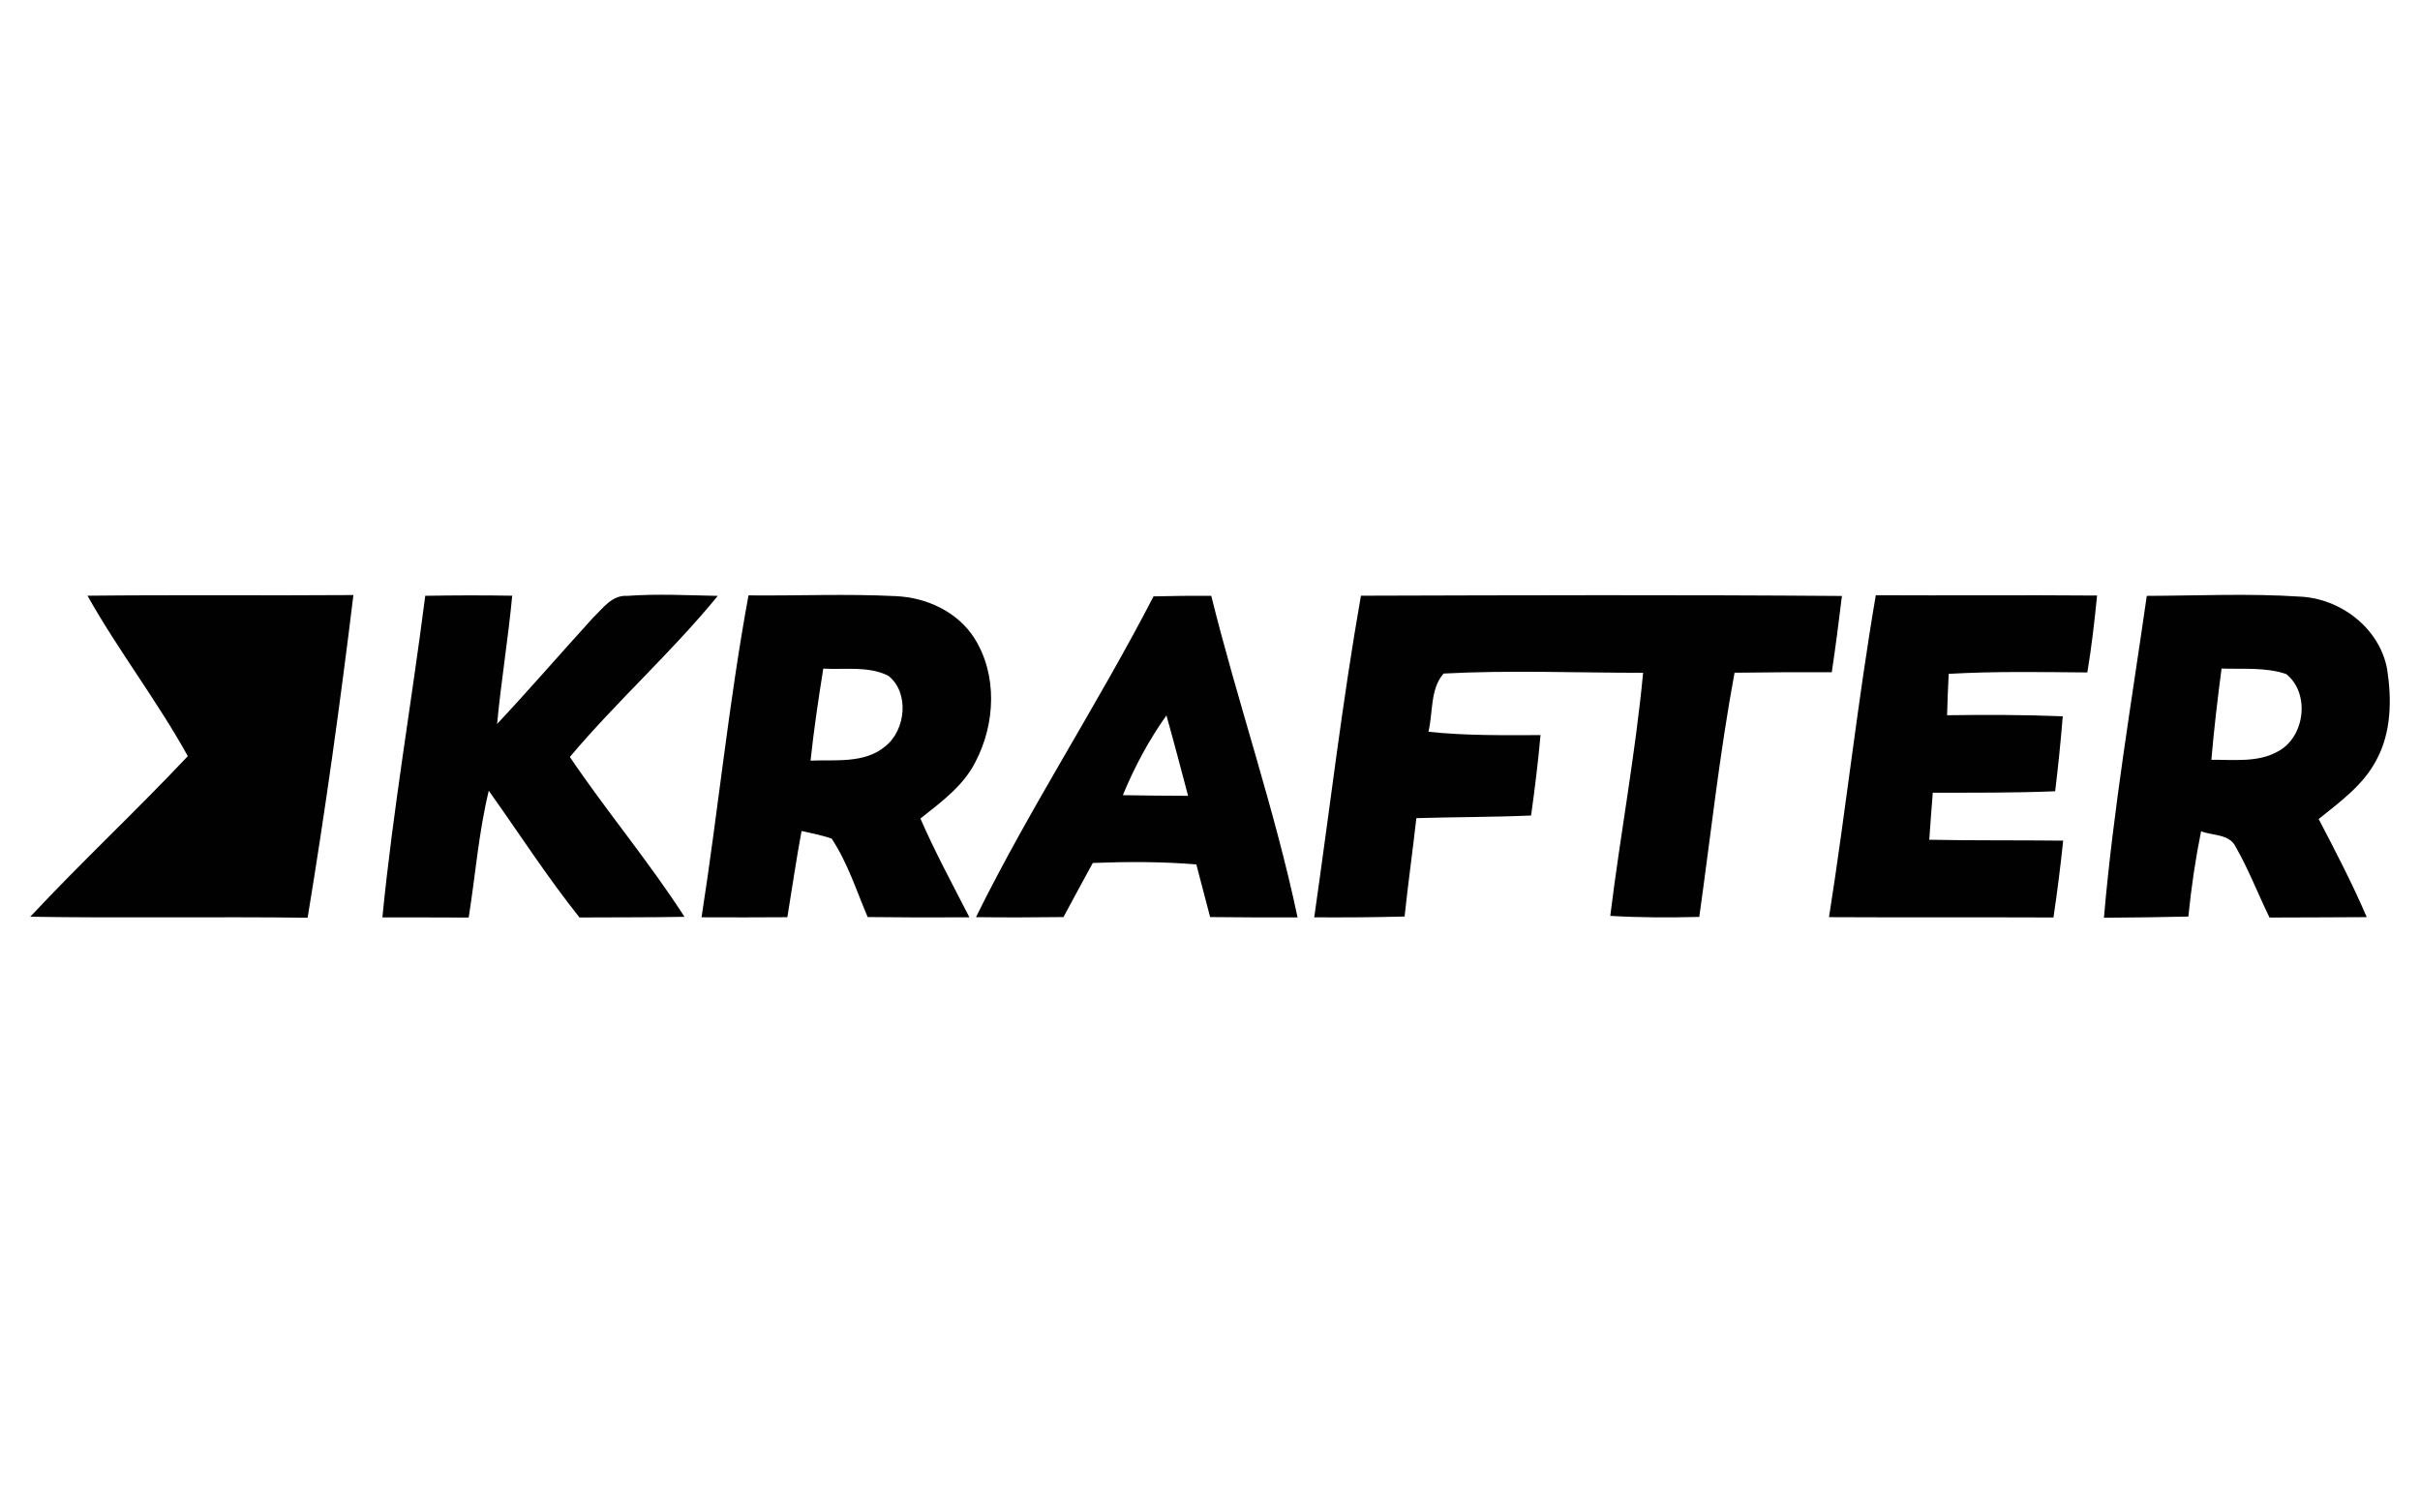
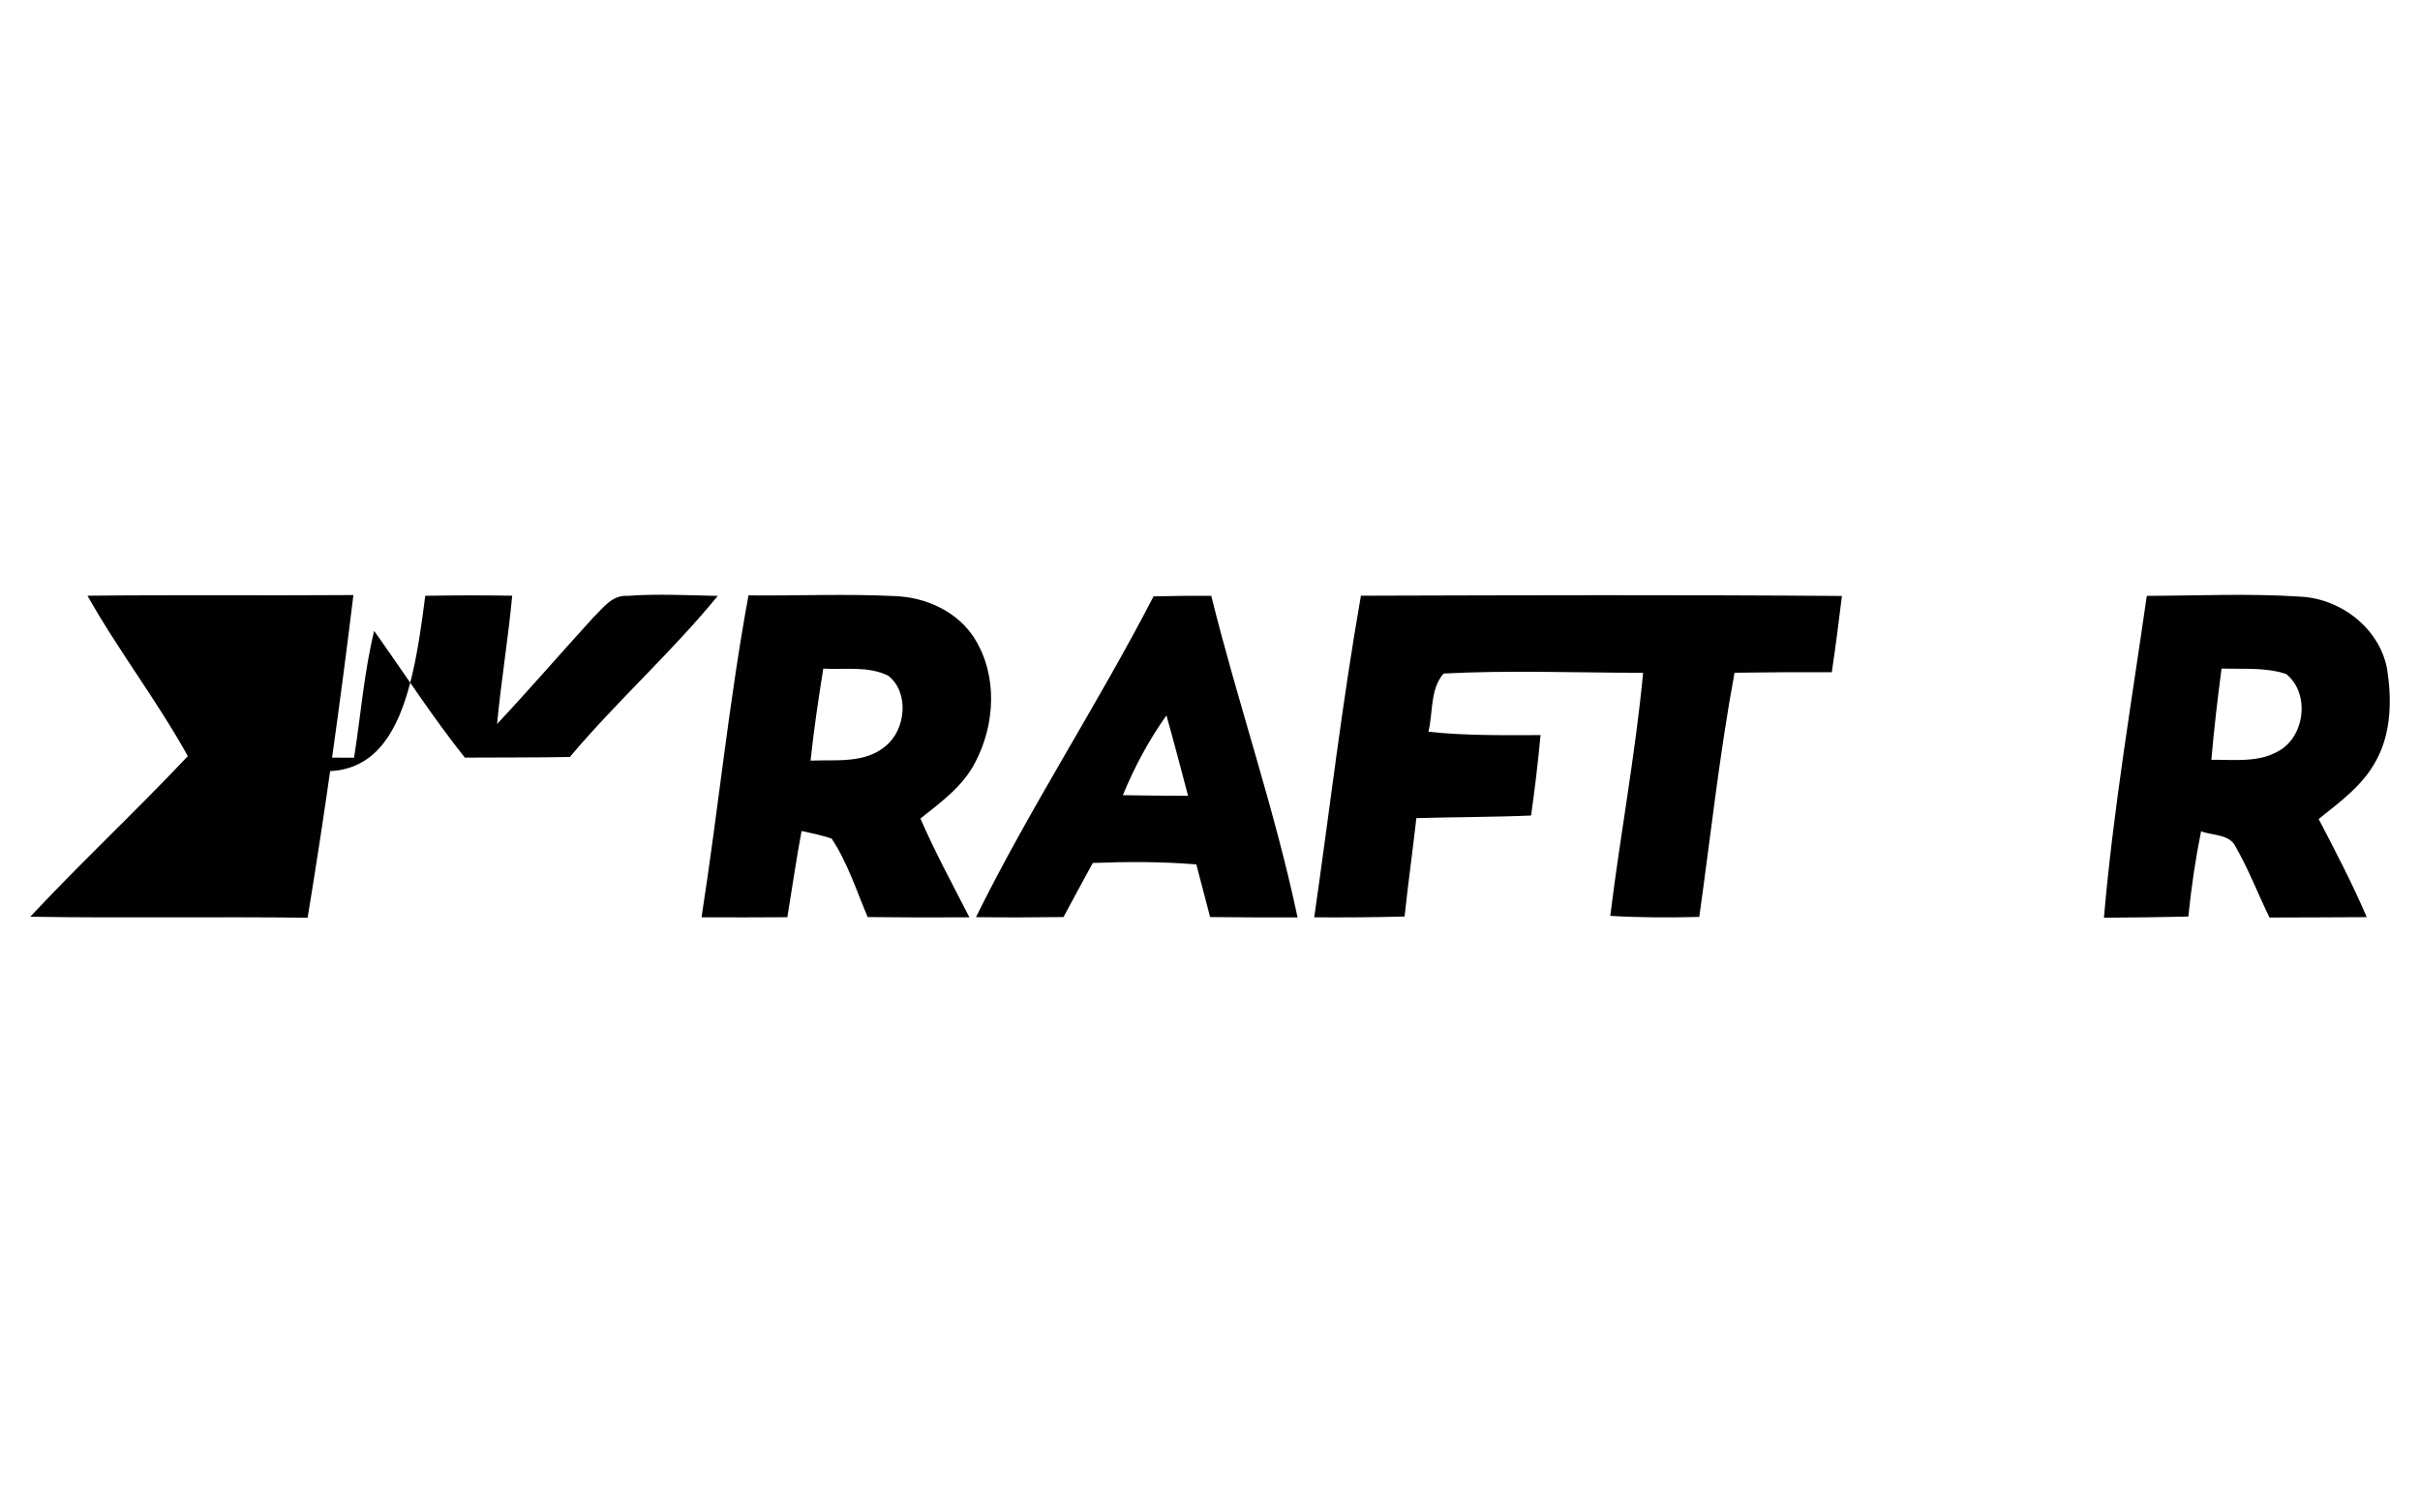
<svg xmlns="http://www.w3.org/2000/svg" version="1.1" id="Layer_1" x="0px" y="0px" width="160px" height="100px" viewBox="0 0 160 100" enable-background="new 0 0 160 100" xml:space="preserve">
  <g>
    <path fill="#010101" d="M5.784,39.386c5.862-0.064,11.719,0,17.582-0.043c-0.869,7.125-1.857,14.246-3.028,21.333   C14.227,60.601,8.111,60.709,2,60.611c3.385-3.622,7.018-7.007,10.418-10.618C10.395,46.339,7.83,43.025,5.784,39.386z" />
-     <path fill="#010101" d="M28.116,39.392c1.917-0.033,3.833-0.038,5.749-0.006c-0.265,2.834-0.734,5.646-0.999,8.48   c2.159-2.305,4.221-4.696,6.348-7.028c0.642-0.615,1.242-1.506,2.251-1.441c1.992-0.146,3.995-0.038,5.992,0   c-3.055,3.736-6.672,6.958-9.781,10.651c2.429,3.595,5.231,6.92,7.579,10.569c-2.31,0.043-4.626,0.027-6.942,0.043   c-2.143-2.688-4.005-5.582-5.997-8.378c-0.669,2.753-0.885,5.587-1.328,8.383c-1.9-0.01-3.806-0.01-5.706-0.01   C25.979,53.54,27.209,46.485,28.116,39.392z" />
+     <path fill="#010101" d="M28.116,39.392c1.917-0.033,3.833-0.038,5.749-0.006c-0.265,2.834-0.734,5.646-0.999,8.48   c2.159-2.305,4.221-4.696,6.348-7.028c0.642-0.615,1.242-1.506,2.251-1.441c1.992-0.146,3.995-0.038,5.992,0   c-3.055,3.736-6.672,6.958-9.781,10.651c-2.31,0.043-4.626,0.027-6.942,0.043   c-2.143-2.688-4.005-5.582-5.997-8.378c-0.669,2.753-0.885,5.587-1.328,8.383c-1.9-0.01-3.806-0.01-5.706-0.01   C25.979,53.54,27.209,46.485,28.116,39.392z" />
    <g>
      <path fill="#010101" d="M49.487,39.365c3.244,0.032,6.489-0.113,9.733,0.049c2.024,0.086,4.086,1.025,5.198,2.774    c1.549,2.445,1.388,5.695,0.064,8.205c-0.799,1.582-2.272,2.645-3.627,3.725c0.966,2.229,2.132,4.367,3.238,6.531    c-2.24,0.016-4.48,0.011-6.726-0.017c-0.745-1.743-1.322-3.589-2.38-5.182c-0.647-0.237-1.328-0.351-1.992-0.508    c-0.351,1.895-0.626,3.801-0.939,5.701c-1.889,0.011-3.784,0.016-5.673,0.005C47.485,53.567,48.187,46.42,49.487,39.365z     M54.432,44.207c-0.323,2.019-0.626,4.048-0.842,6.083c1.657-0.07,3.568,0.205,4.939-0.944c1.36-1.069,1.614-3.558,0.2-4.669    C57.406,44.018,55.857,44.288,54.432,44.207z" />
    </g>
    <g>
      <path fill="#010101" d="M76.267,39.43c1.274-0.033,2.543-0.043,3.816-0.038c1.765,7.12,4.189,14.078,5.707,21.263    c-1.928,0.005-3.854,0-5.782-0.022c-0.308-1.16-0.61-2.32-0.912-3.481c-2.278-0.188-4.562-0.184-6.845-0.097    c-0.648,1.192-1.302,2.38-1.938,3.578c-1.927,0.022-3.859,0.032-5.786,0.006C68.1,53.395,72.559,46.609,76.267,39.43z     M74.238,52.574c1.436,0.026,2.872,0.037,4.313,0.043c-0.47-1.775-0.934-3.552-1.431-5.317    C75.954,48.936,75.004,50.717,74.238,52.574z" />
    </g>
    <path fill="#010101" d="M89.979,39.386c10.603-0.032,21.204-0.064,31.801,0.017c-0.2,1.684-0.421,3.363-0.67,5.042   c-2.143-0.005-4.285,0-6.429,0.033c-0.993,5.349-1.576,10.758-2.332,16.145c-1.959,0.049-3.925,0.049-5.884-0.069   c0.658-5.366,1.662-10.688,2.17-16.071c-4.395,0-8.805-0.183-13.188,0.049c-0.901,1.009-0.696,2.581-1.005,3.849   c2.462,0.264,4.94,0.227,7.412,0.221c-0.162,1.776-0.377,3.551-0.626,5.317c-2.526,0.108-5.058,0.098-7.584,0.173   c-0.243,2.17-0.551,4.329-0.778,6.505c-1.991,0.054-3.982,0.064-5.975,0.054C87.911,53.562,88.737,46.437,89.979,39.386z" />
-     <path fill="#010101" d="M124.02,39.354c4.874,0.027,9.749-0.021,14.629,0.021c-0.168,1.7-0.362,3.401-0.643,5.085   c-3.055-0.027-6.11-0.081-9.166,0.092c-0.049,0.913-0.081,1.825-0.108,2.737c2.548-0.038,5.102-0.032,7.649,0.07   c-0.135,1.657-0.302,3.31-0.502,4.956c-2.693,0.112-5.393,0.092-8.092,0.097c-0.081,1.036-0.162,2.073-0.232,3.109   c2.953,0.059,5.9,0.026,8.854,0.059c-0.179,1.695-0.389,3.391-0.643,5.08c-4.944-0.021-9.895,0.005-14.84-0.021   C122.044,53.556,122.811,46.42,124.02,39.354z" />
    <g>
      <path fill="#010101" d="M141.936,39.397c3.374-0.011,6.758-0.172,10.132,0.049c2.694,0.124,5.264,2.095,5.76,4.799    c0.308,2.003,0.281,4.184-0.712,6.008c-0.858,1.646-2.402,2.764-3.816,3.897c1.117,2.138,2.229,4.275,3.179,6.488    c-2.143,0.021-4.285,0.011-6.429,0.026c-0.761-1.559-1.382-3.185-2.245-4.69c-0.411-0.842-1.533-0.718-2.278-1.015    c-0.378,1.862-0.653,3.746-0.842,5.641c-1.862,0.044-3.726,0.064-5.582,0.076C139.718,53.551,140.921,46.479,141.936,39.397z     M146.88,44.202c-0.265,2.008-0.501,4.016-0.674,6.035c1.479-0.022,3.082,0.2,4.42-0.567c1.777-0.956,2.122-3.838,0.524-5.107    C149.779,44.104,148.3,44.25,146.88,44.202z" />
    </g>
  </g>
</svg>